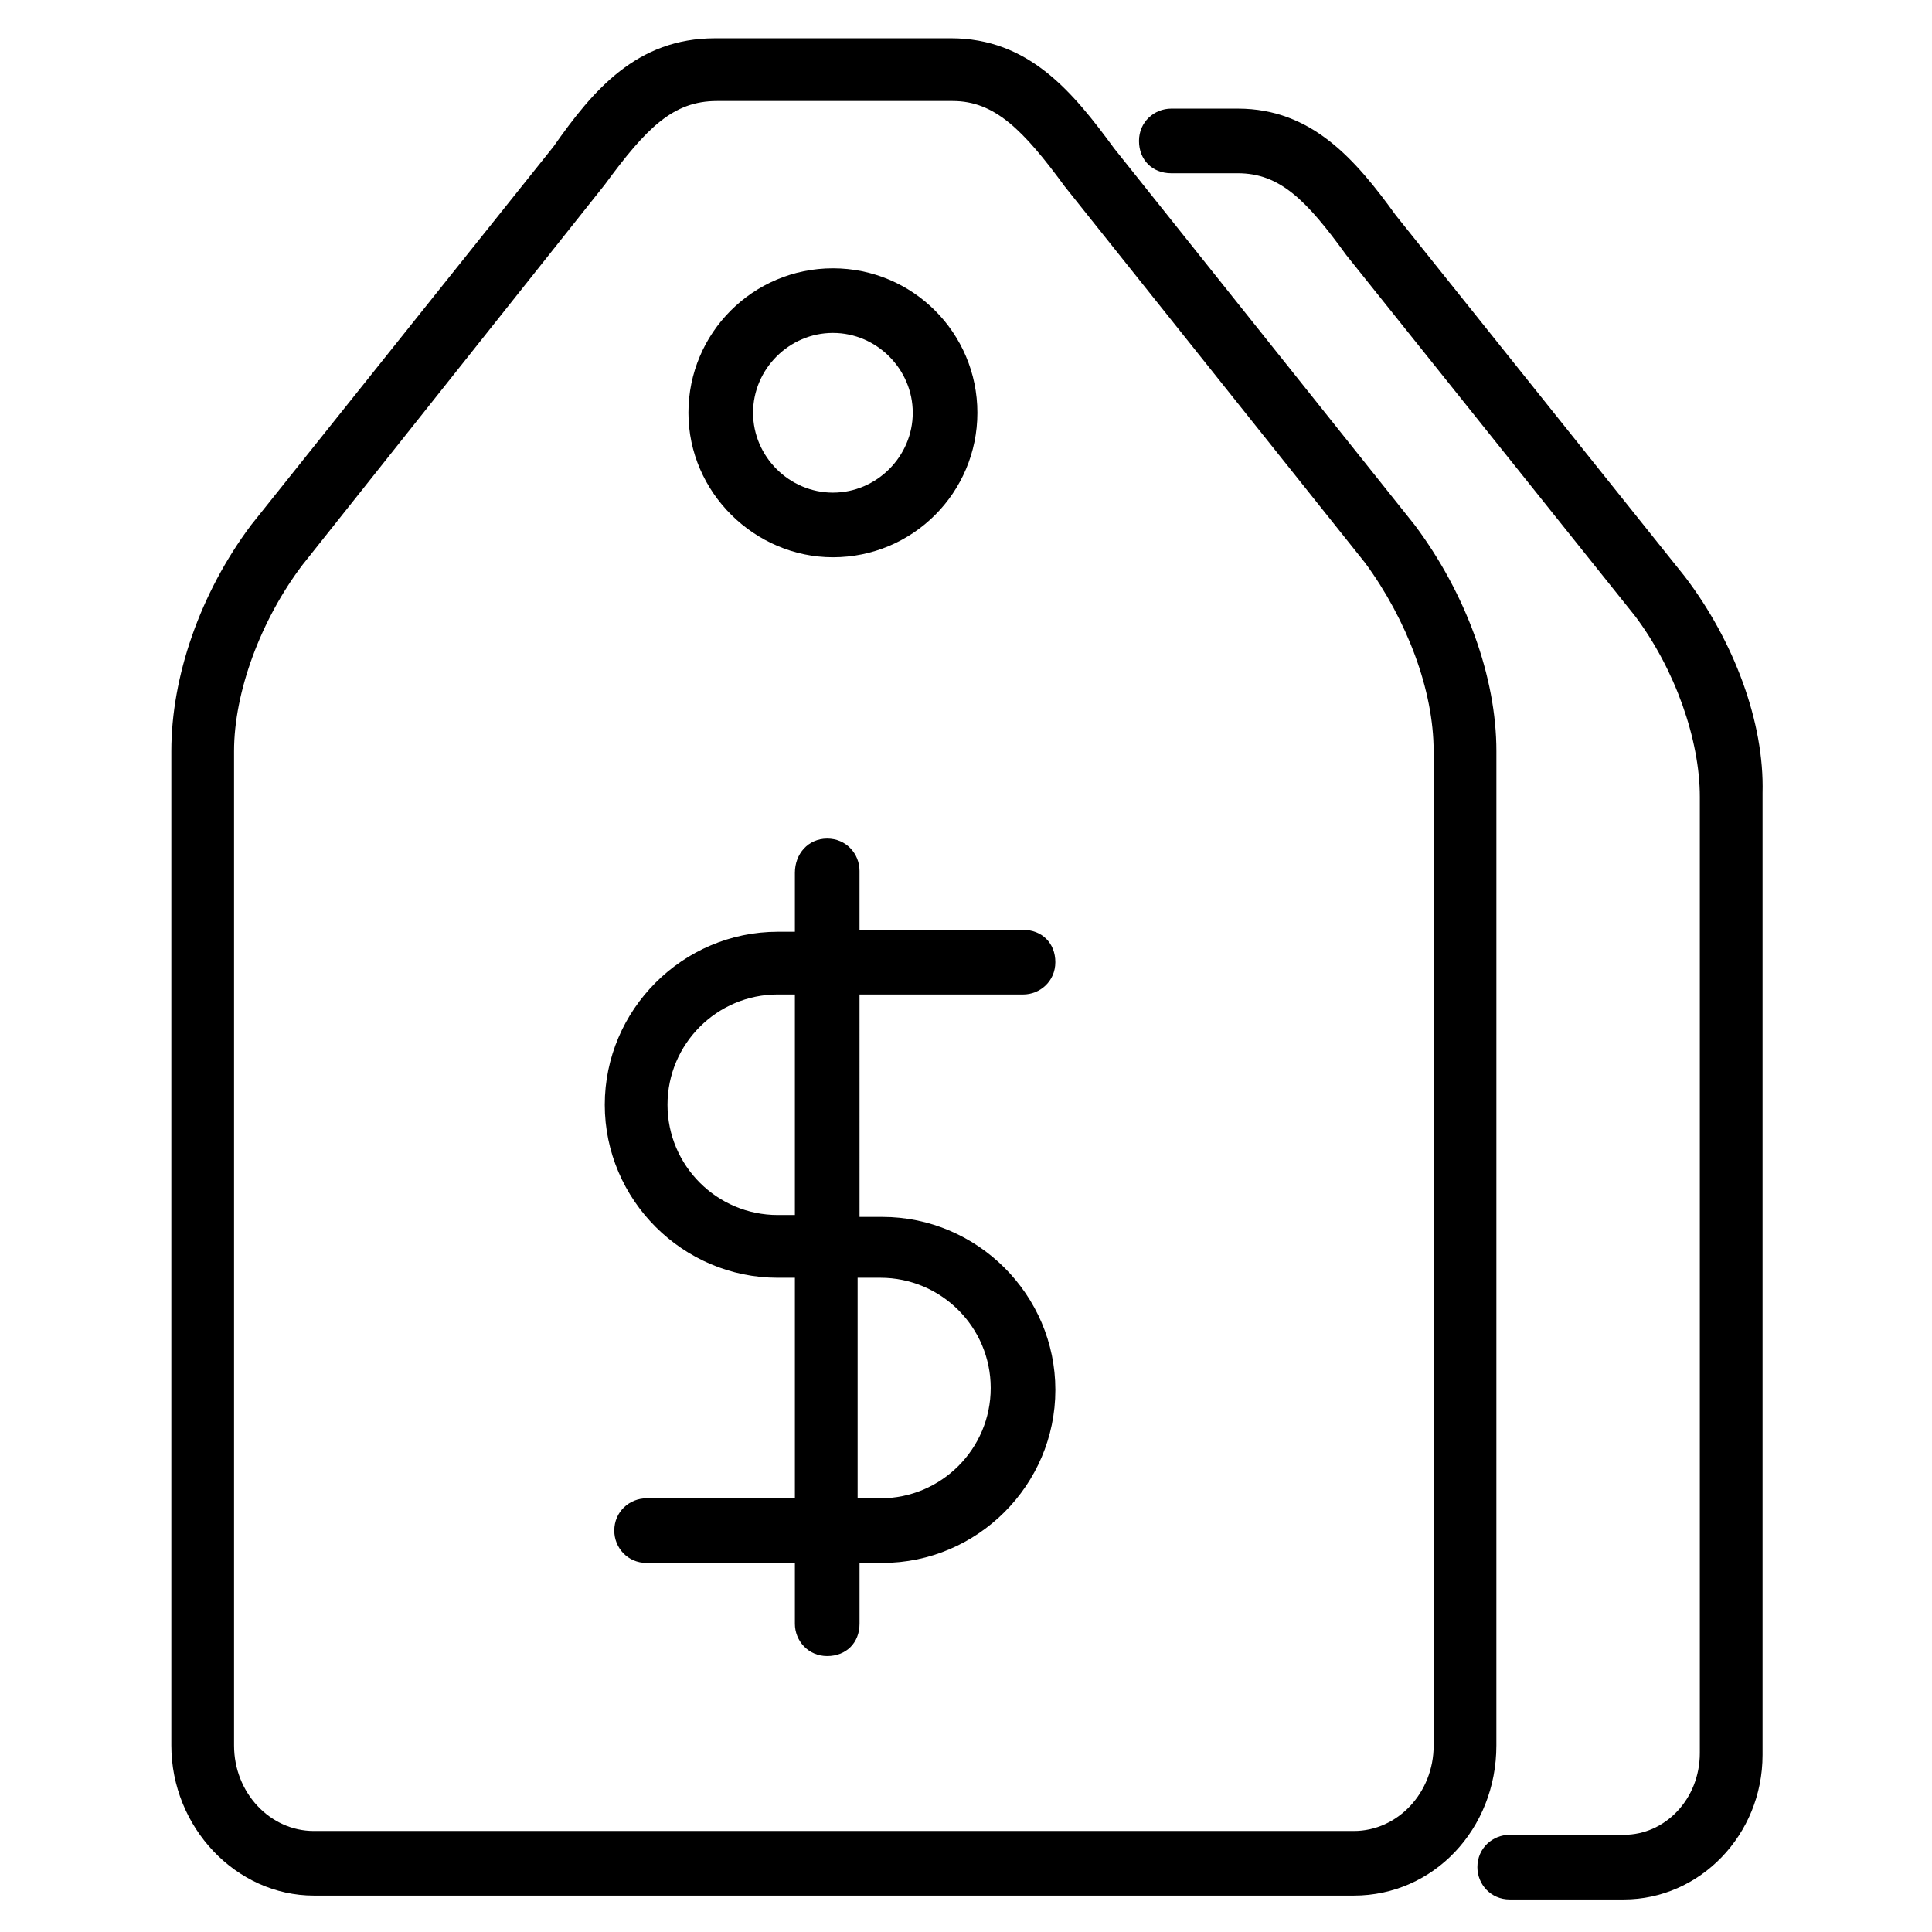
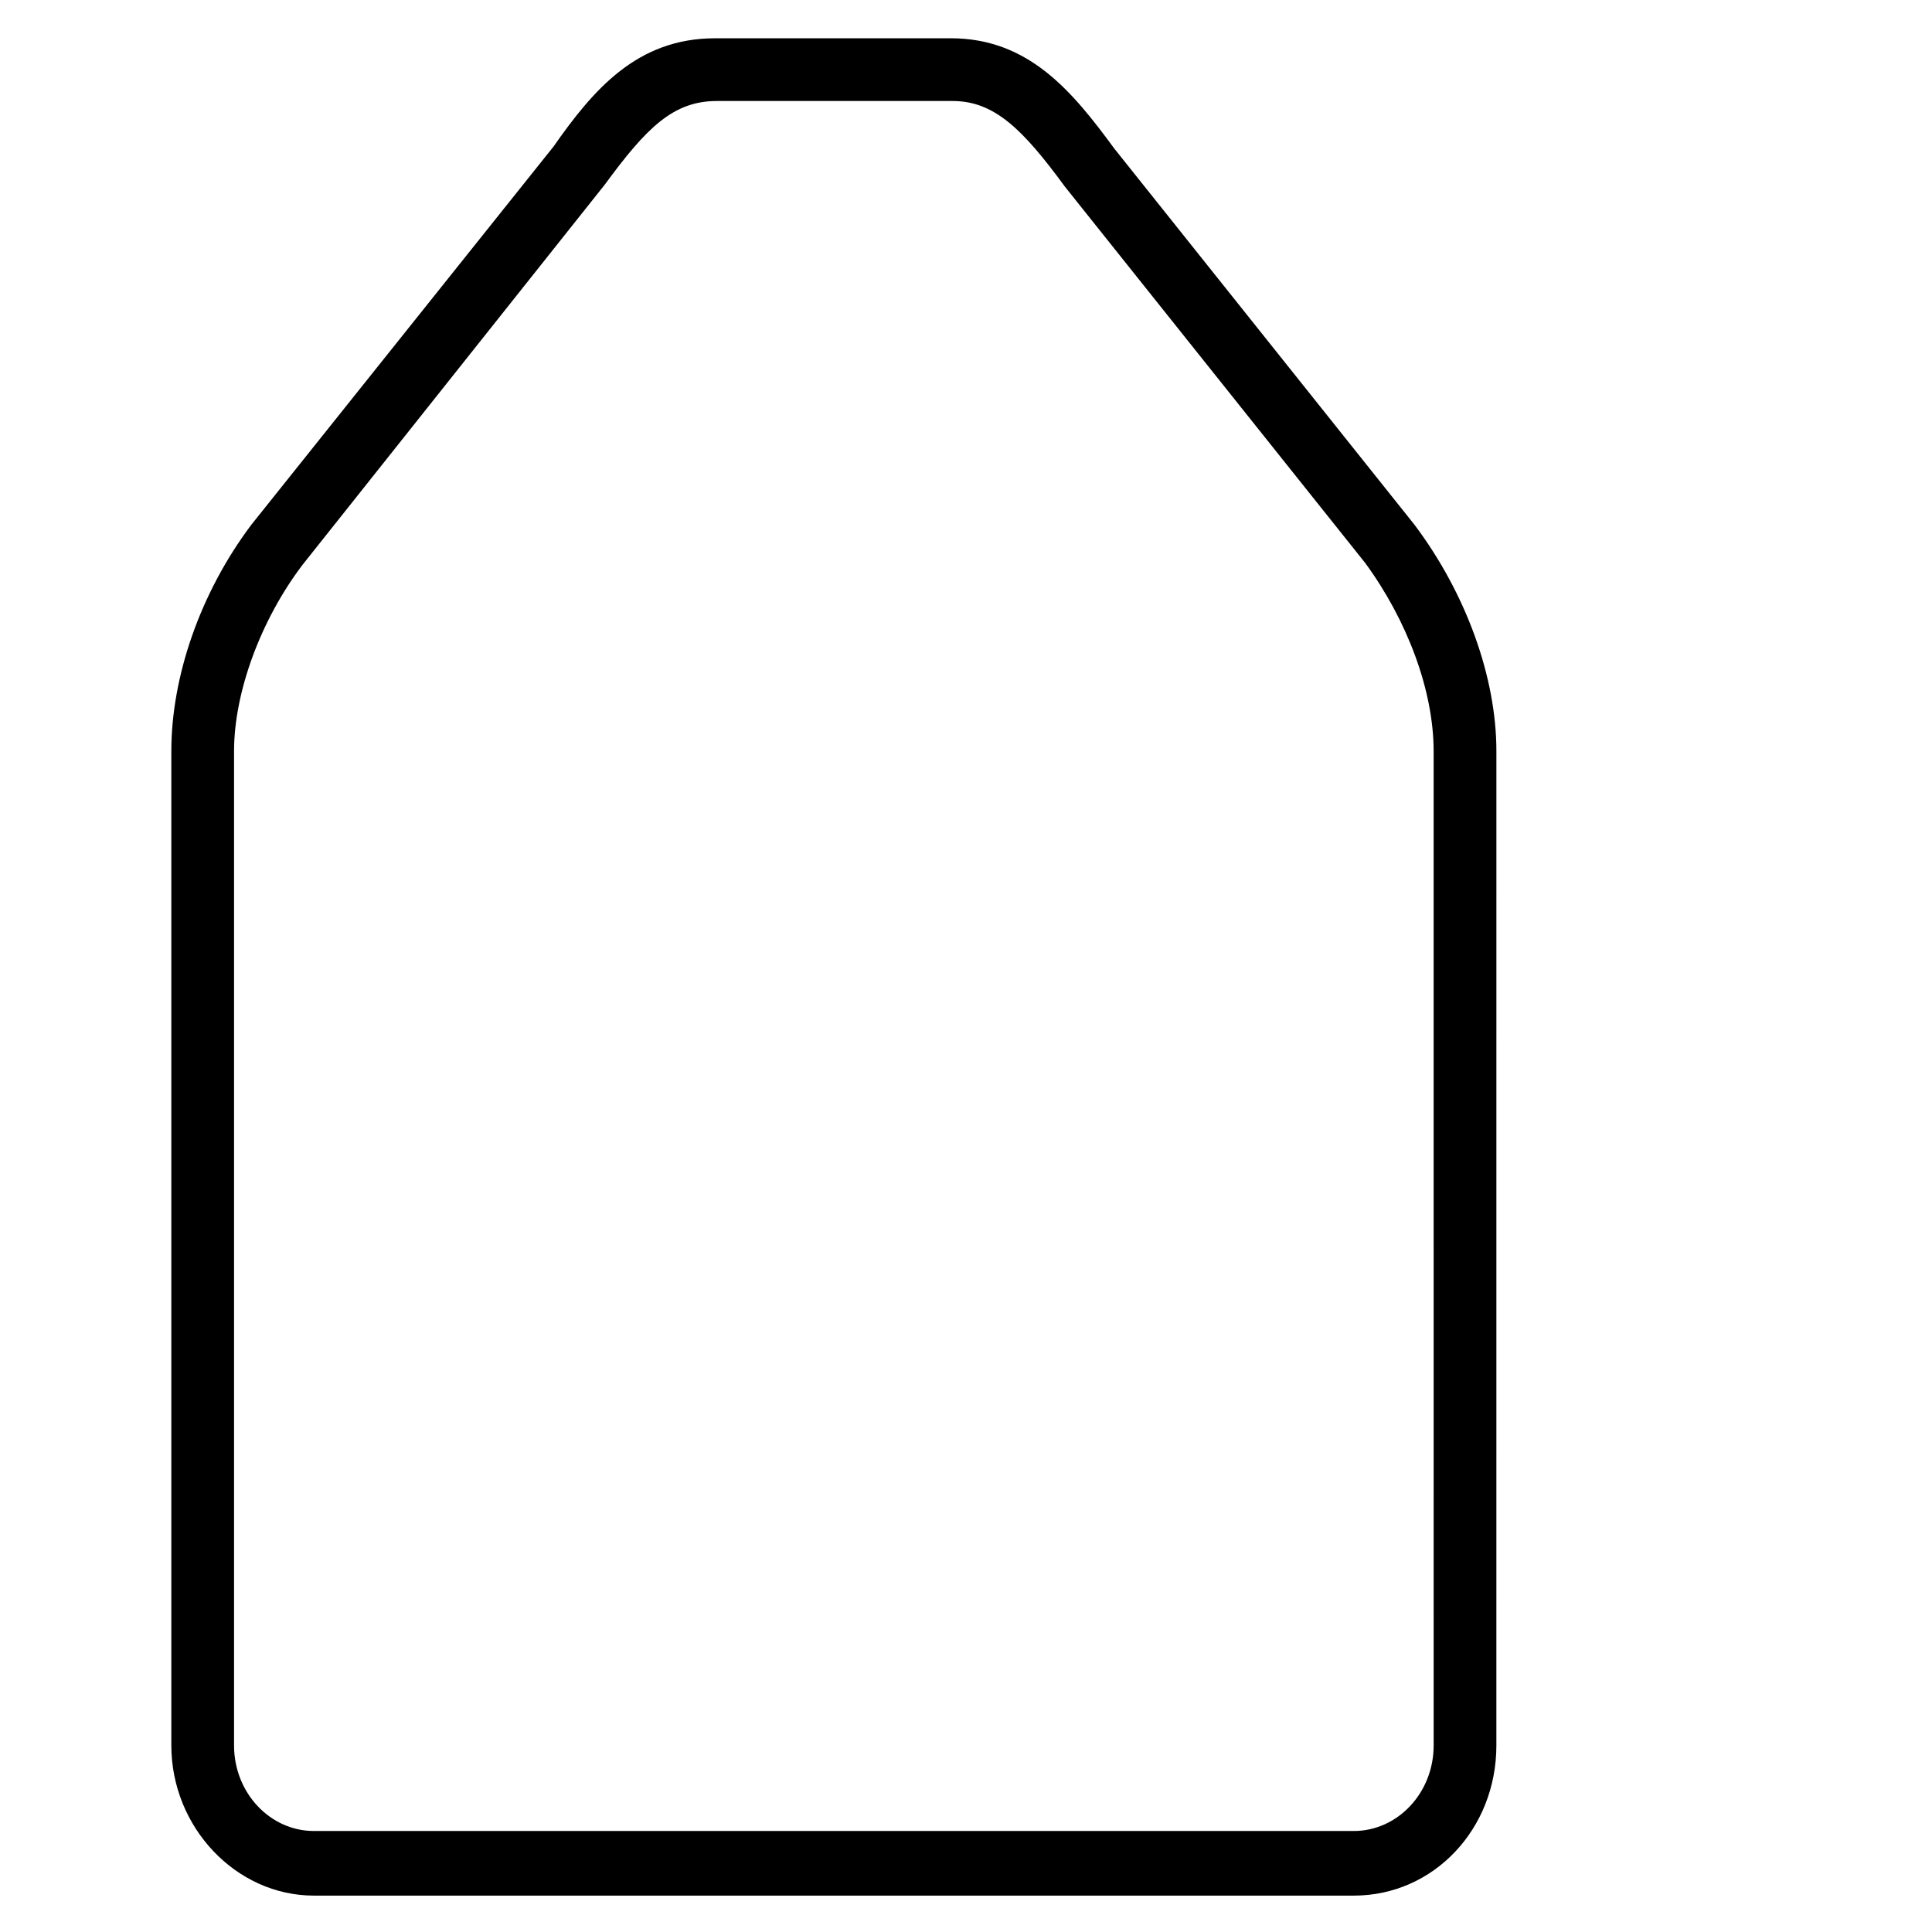
<svg xmlns="http://www.w3.org/2000/svg" fill="#000000" width="800px" height="800px" version="1.1" viewBox="144 144 512 512">
  <g>
-     <path d="m415.11 407.55c4.535 0 8.566-3.527 8.566-8.566 0-5.039-3.527-8.566-8.566-8.566h-43.328v-15.617c0-4.535-3.527-8.566-8.566-8.566-5.035 0.004-8.562 4.035-8.562 9.074v15.617h-4.535c-25.191 0-45.848 20.656-45.848 45.848s20.656 45.848 45.848 45.848h4.535v58.441h-39.297c-4.535 0-8.566 3.527-8.566 8.566 0 4.535 3.527 8.566 8.566 8.566l39.297-0.004v16.121c0 4.535 3.527 8.566 8.566 8.566 5.039 0 8.566-3.527 8.566-8.566v-16.121h6.047c25.191 0 45.848-20.656 45.848-45.848s-20.656-45.848-45.848-45.848h-6.047l-0.004-58.945zm-37.785 75.07c16.121 0 29.223 13.098 29.223 29.223 0 16.121-13.098 29.223-29.223 29.223h-6.047v-58.445zm-22.672-16.629h-4.535c-16.121 0-29.223-13.098-29.223-29.223 0-16.121 13.098-29.223 29.223-29.223l4.535 0.004z" />
-     <path d="m364.73 291.68c21.16 0 38.289-17.129 38.289-38.289s-17.129-38.289-38.289-38.289c-21.16 0-38.289 17.129-38.289 38.289s17.633 38.289 38.289 38.289zm0-59.449c11.586 0 21.16 9.574 21.16 21.16s-9.574 21.16-21.16 21.16c-11.586 0-21.16-9.574-21.16-21.16 0-11.59 9.574-21.16 21.16-21.16z" />
    <path d="m540.56 343.07c0-19.648-8.062-41.816-21.664-59.953l-79.602-99.754c-11.082-15.113-22.672-29.223-43.328-29.223l-62.473 0.004c-20.656 0-32.242 13.602-42.824 28.719l-80.105 100.25c-13.602 18.137-21.16 40.305-21.16 59.953v263.49c0 21.664 17.129 39.801 37.785 39.801h275.58c21.16 0 37.785-17.633 37.785-39.801zm-16.625 263.49c0 12.594-9.574 22.672-21.16 22.672h-275.59c-11.586 0-21.16-10.078-21.16-22.672v-263.49c0-15.617 7.055-34.762 18.137-49.375l80.105-100.76c11.082-15.113 18.137-22.168 29.727-22.168h62.473c11.082 0 18.641 7.559 29.723 22.672l79.602 99.754c11.082 15.113 18.137 33.754 18.137 49.879z" />
-     <path d="m590.44 296.72-76.578-95.723c-10.578-14.609-22.168-28.215-41.816-28.215h-17.633c-4.535 0-8.566 3.527-8.566 8.566 0 5.039 3.527 8.566 8.566 8.566h17.633c11.082 0 18.137 7.055 28.719 21.664l76.578 95.723c10.578 14.105 17.129 32.746 17.129 47.863v253.42c0 12.09-9.07 21.664-20.152 21.664h-30.23c-4.535 0-8.566 3.527-8.566 8.566 0 4.535 3.527 8.566 8.566 8.566h30.23c20.152 0 36.777-17.129 36.777-38.289v-254.94c0.504-18.641-7.555-40.305-20.656-57.434z" />
  </g>
</svg>